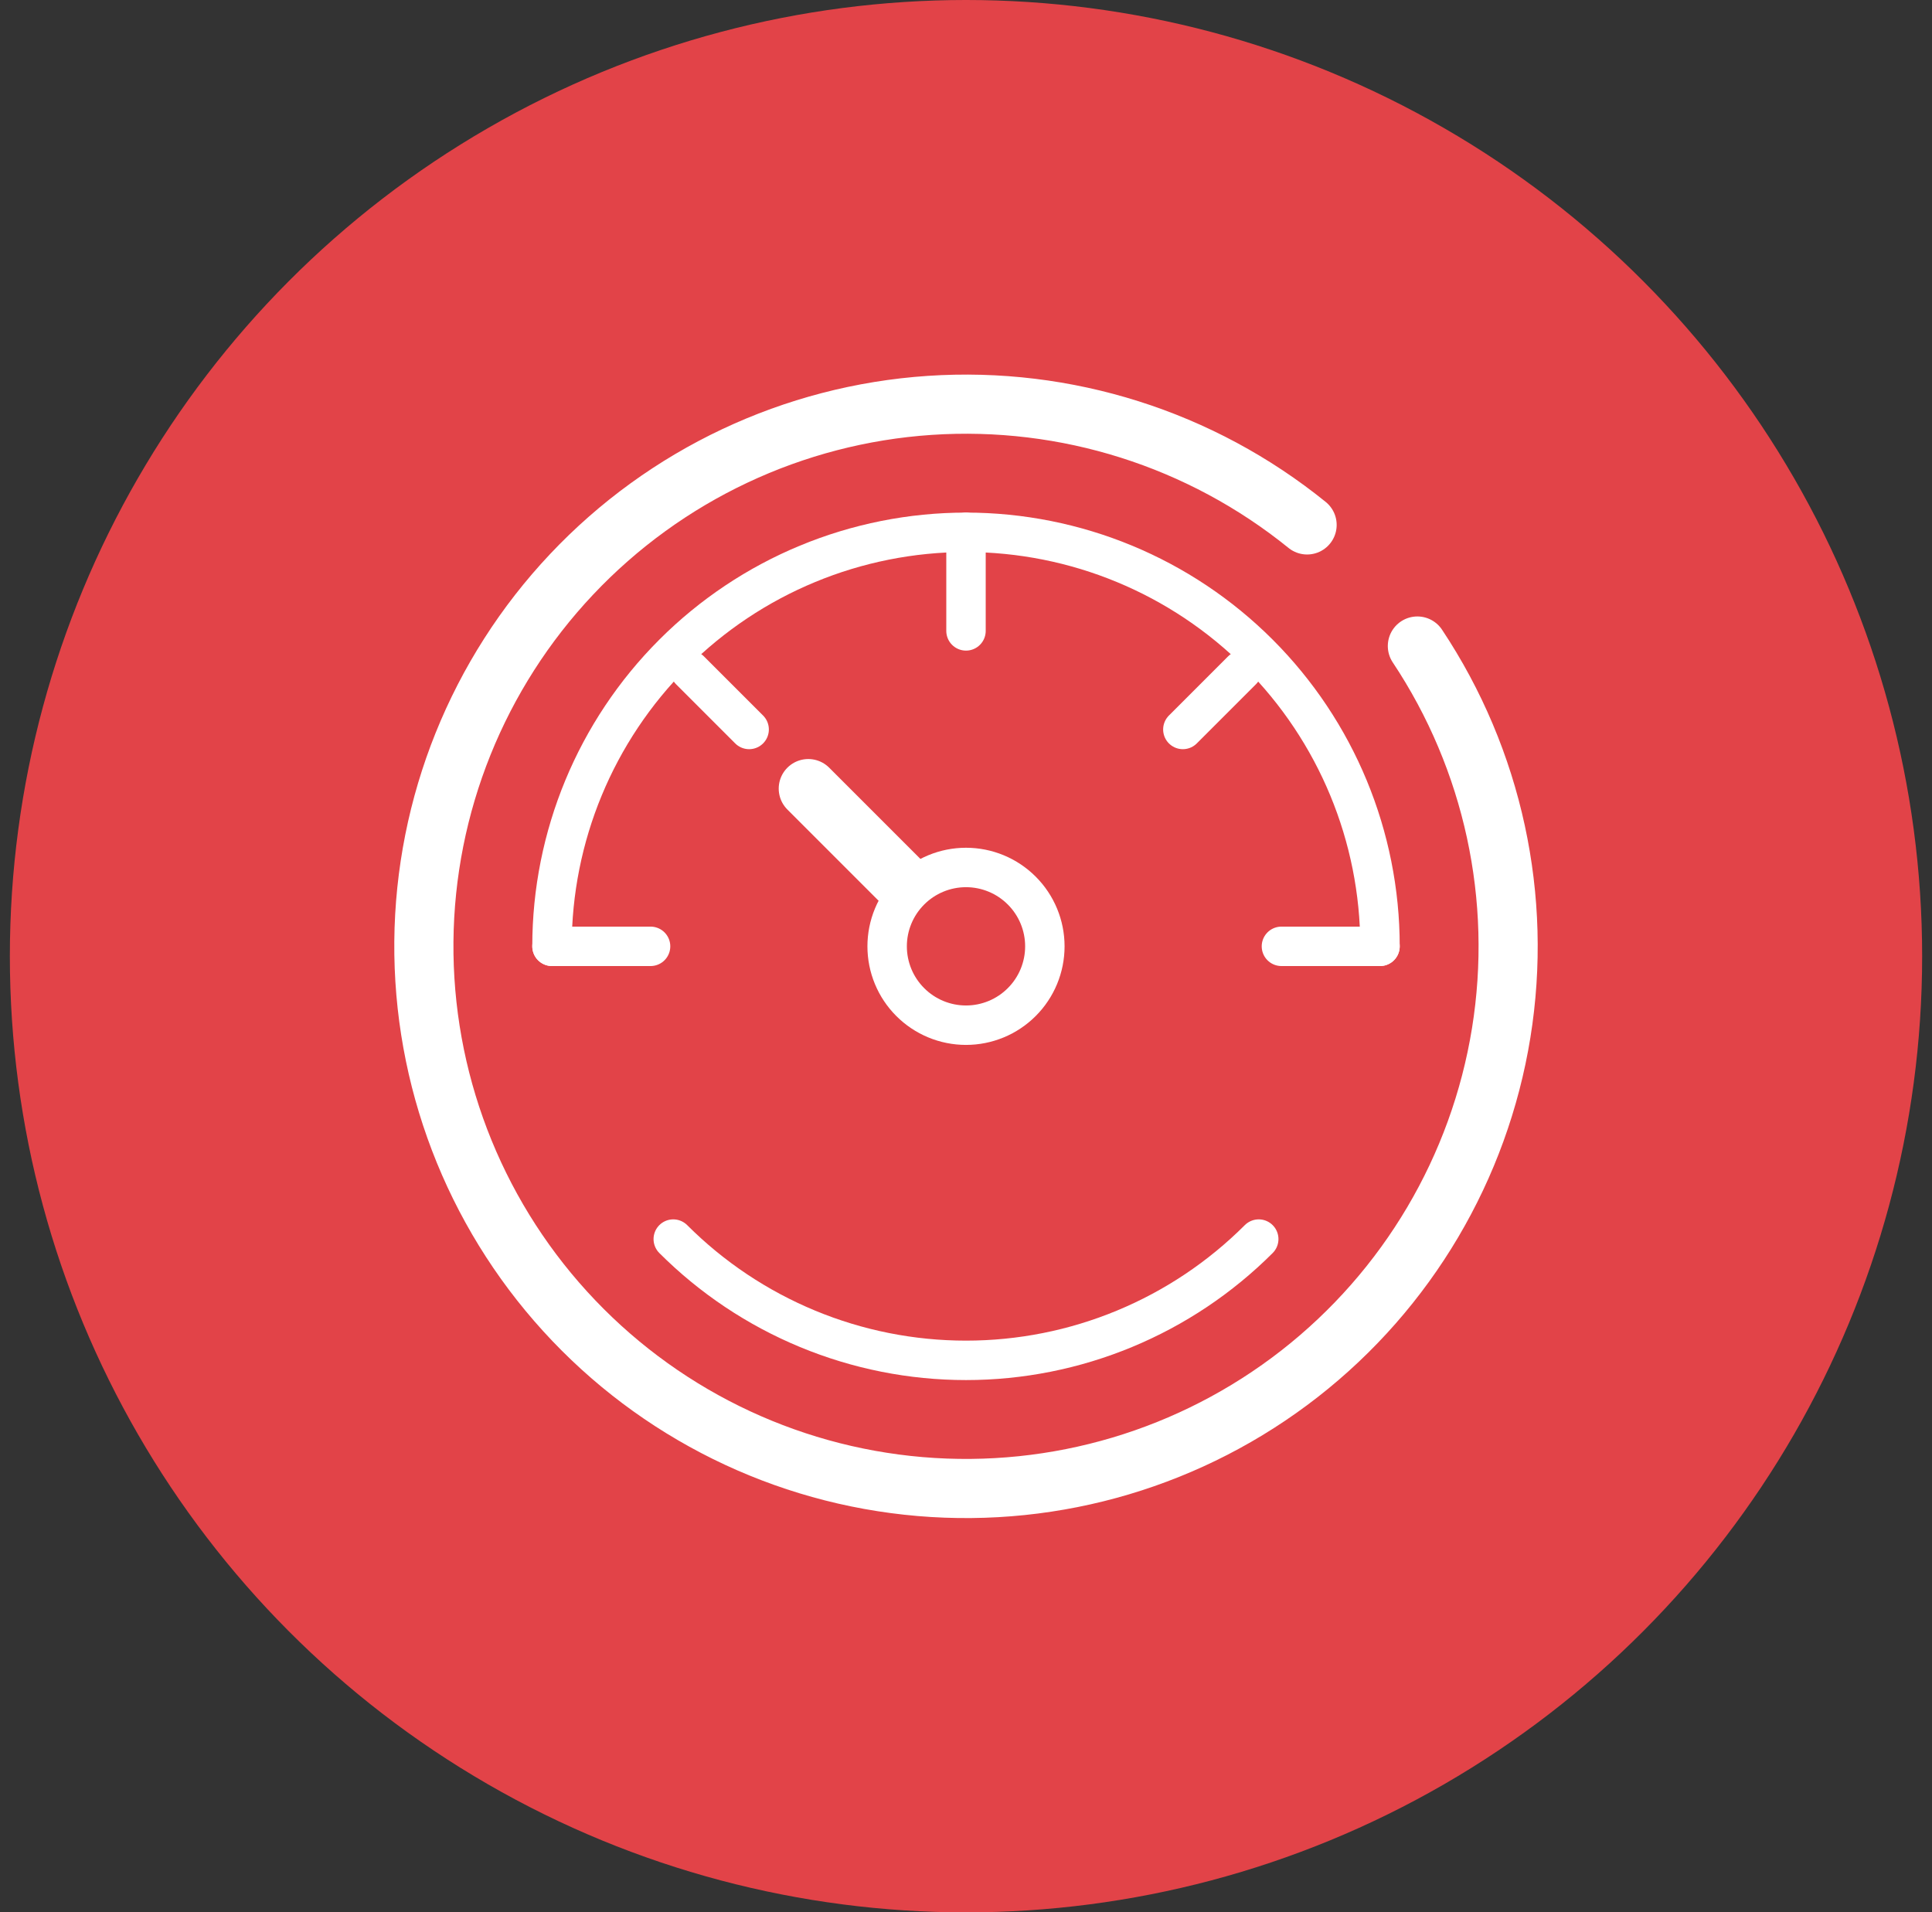
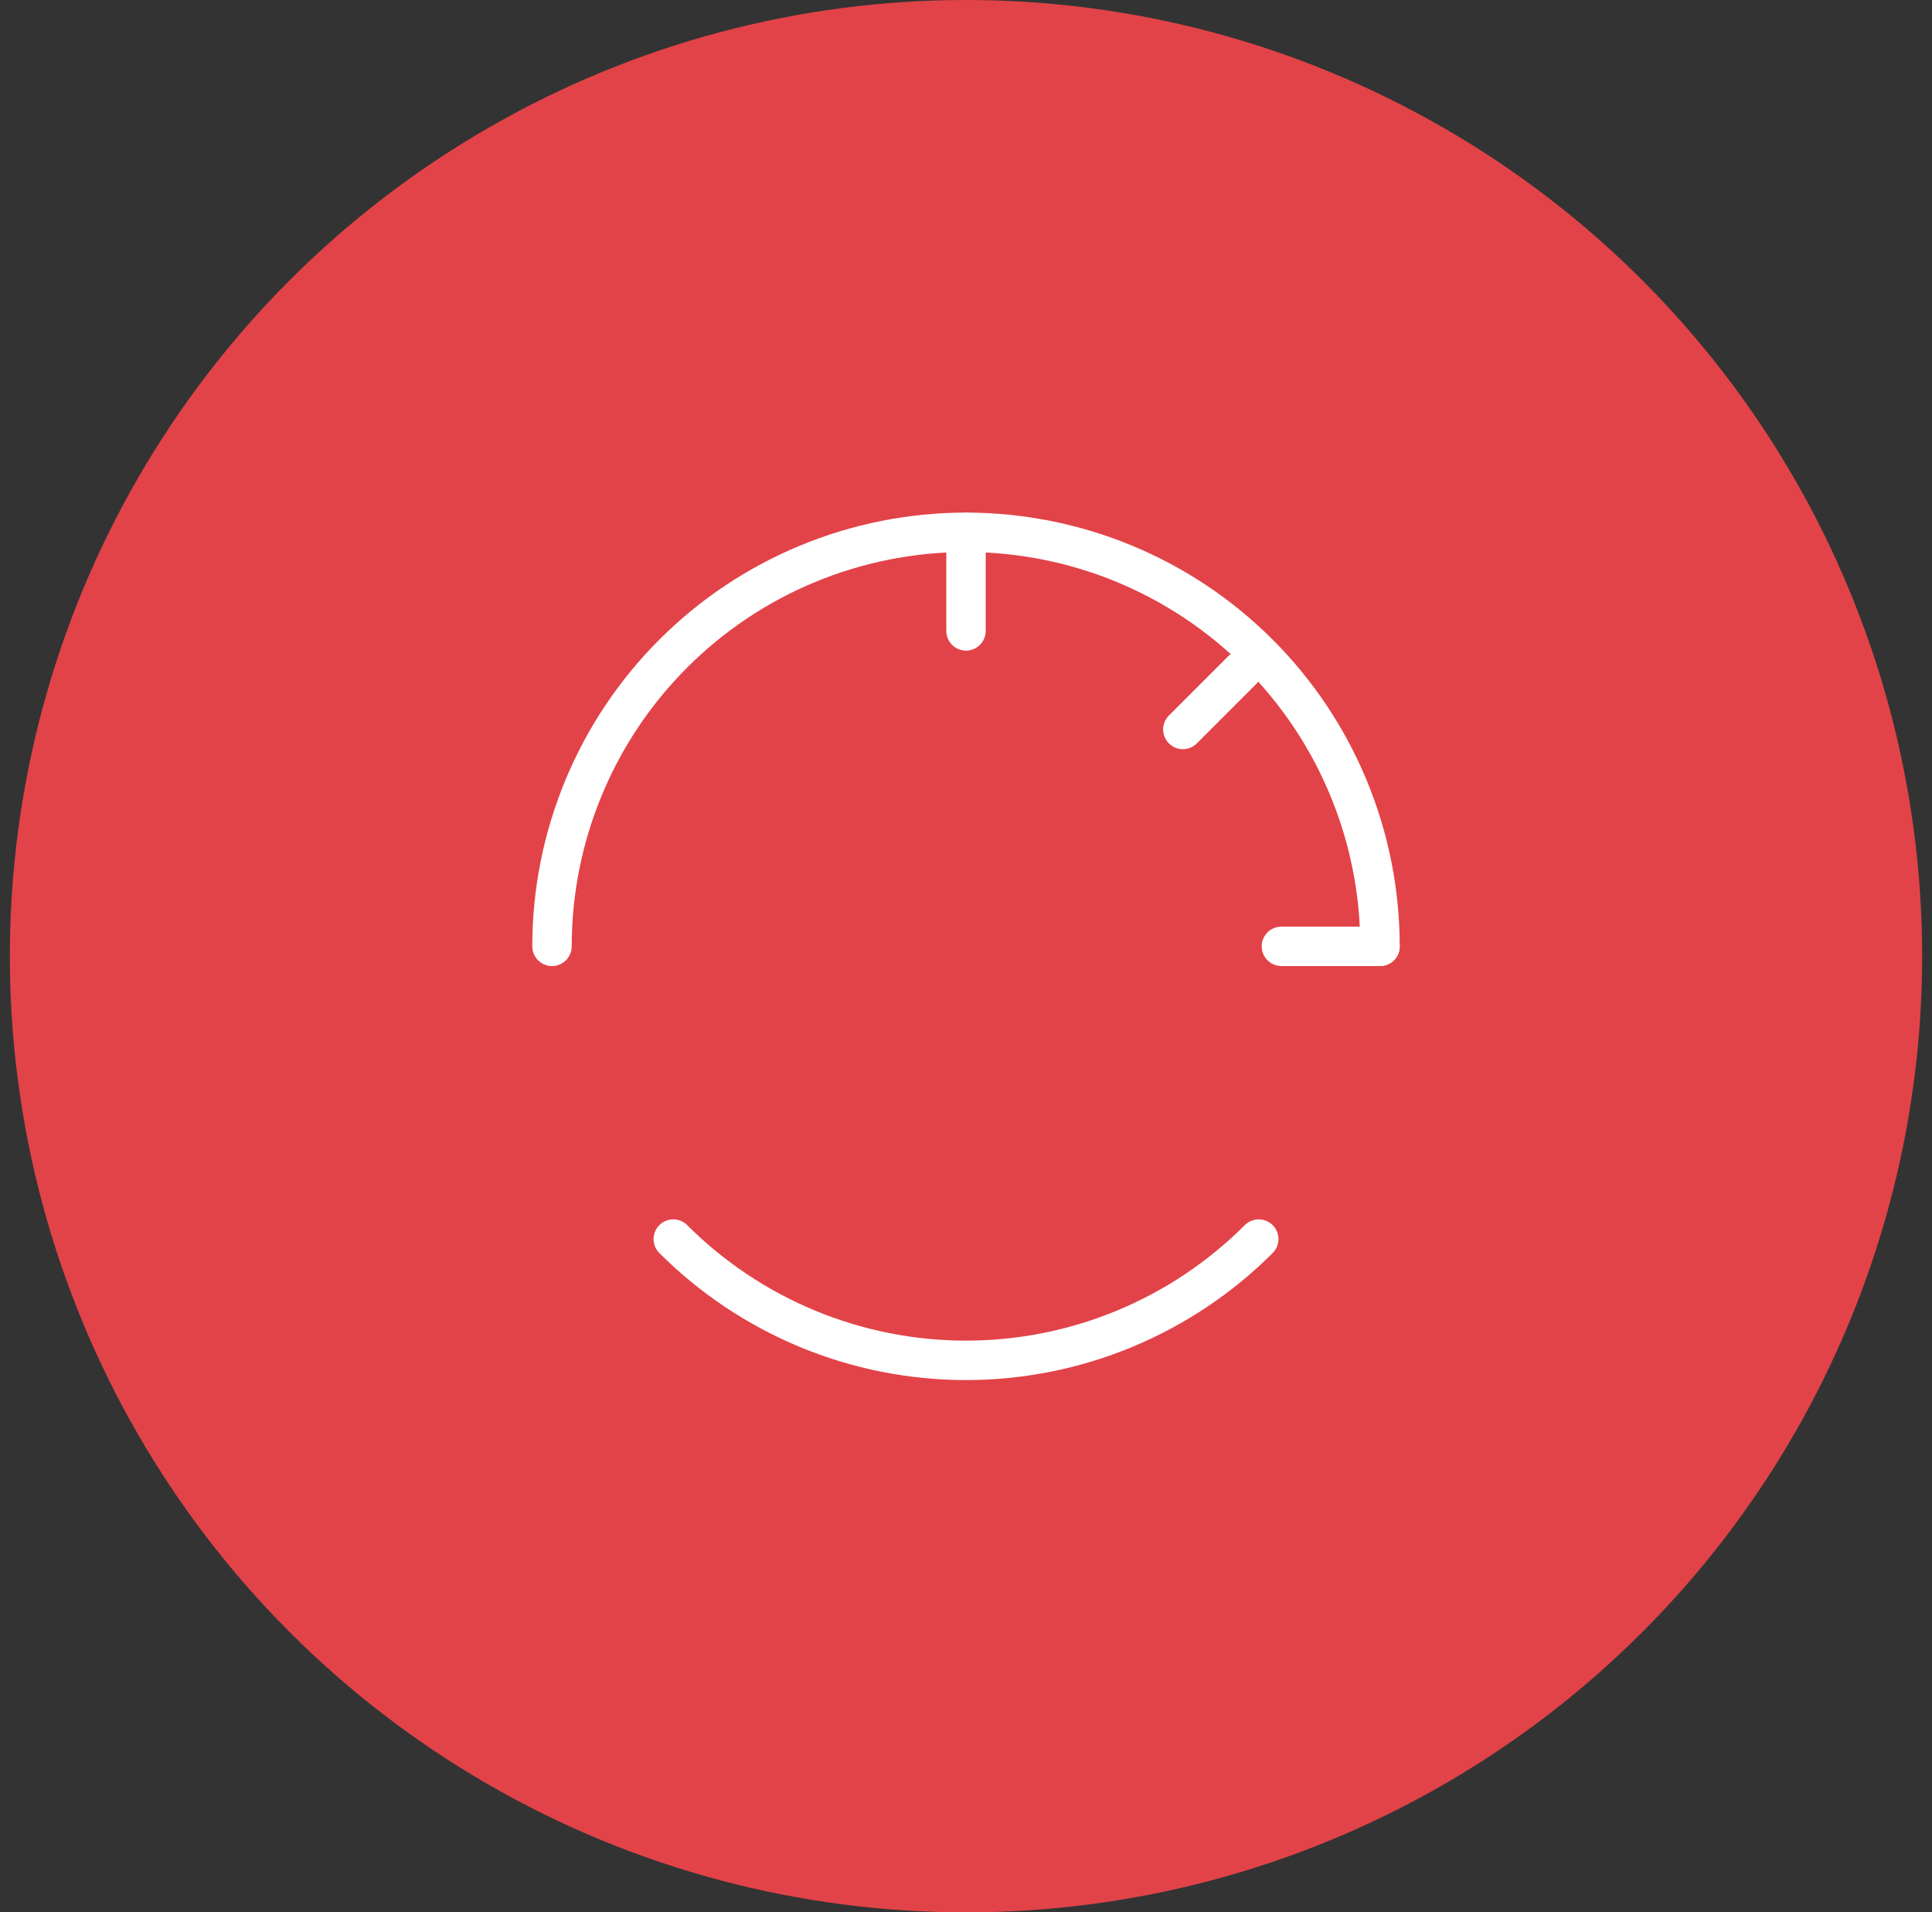
<svg xmlns="http://www.w3.org/2000/svg" width="98" height="97" viewBox="0 0 98 97" fill="none">
  <rect x="0" y="0" width="98" height="97" fill="#333333" stroke="none" />
  <circle cx="49" cy="48.5" r="48.5" fill="#E24348" />
-   <path d="M71.896 32.768C75.736 38.54 77.254 45.55 76.147 52.394C75.039 59.237 71.388 65.41 65.923 69.677C60.458 73.943 53.584 75.988 46.675 75.402C39.767 74.816 33.336 71.642 28.668 66.516C24 61.39 21.44 54.69 21.501 47.758C21.562 40.825 24.239 34.172 28.997 29.129C33.754 24.086 40.241 21.026 47.158 20.562C54.076 20.098 60.913 22.263 66.302 26.625" stroke="white" stroke-width="3" stroke-linecap="round" />
  <path d="M28 48C28 42.431 30.212 37.089 34.151 33.151C38.089 29.212 43.431 27 49 27C54.569 27 59.911 29.212 63.849 33.151C67.787 37.089 70 42.431 70 48" stroke="white" stroke-width="2" stroke-linecap="round" />
  <path d="M63.849 62.849C61.899 64.799 59.584 66.346 57.036 67.401C54.489 68.457 51.758 69 49 69C46.242 69 43.511 68.457 40.964 67.401C38.416 66.346 36.101 64.799 34.151 62.849" stroke="white" stroke-width="2" stroke-linecap="round" />
-   <path d="M46.172 50.828C45.421 50.078 45 49.061 45 48C45 46.939 45.421 45.922 46.172 45.172C46.922 44.421 47.939 44 49 44C50.061 44 51.078 44.421 51.828 45.172C52.579 45.922 53 46.939 53 48C53 49.061 52.579 50.078 51.828 50.828C51.078 51.579 50.061 52 49 52C47.939 52 46.922 51.579 46.172 50.828L46.172 50.828Z" stroke="white" stroke-width="2" stroke-linecap="round" />
-   <path d="M41 40L45.596 44.596" stroke="white" stroke-width="3" stroke-linecap="round" />
-   <path d="M28 48H33" stroke="white" stroke-width="2" stroke-linecap="round" />
  <path d="M65 48H70" stroke="white" stroke-width="2" stroke-linecap="round" />
  <path d="M49 32L49 27" stroke="white" stroke-width="2" stroke-linecap="round" />
-   <path d="M38 37L35 34" stroke="white" stroke-width="2" stroke-linecap="round" />
  <path d="M60 37L63 34" stroke="white" stroke-width="2" stroke-linecap="round" />
</svg>